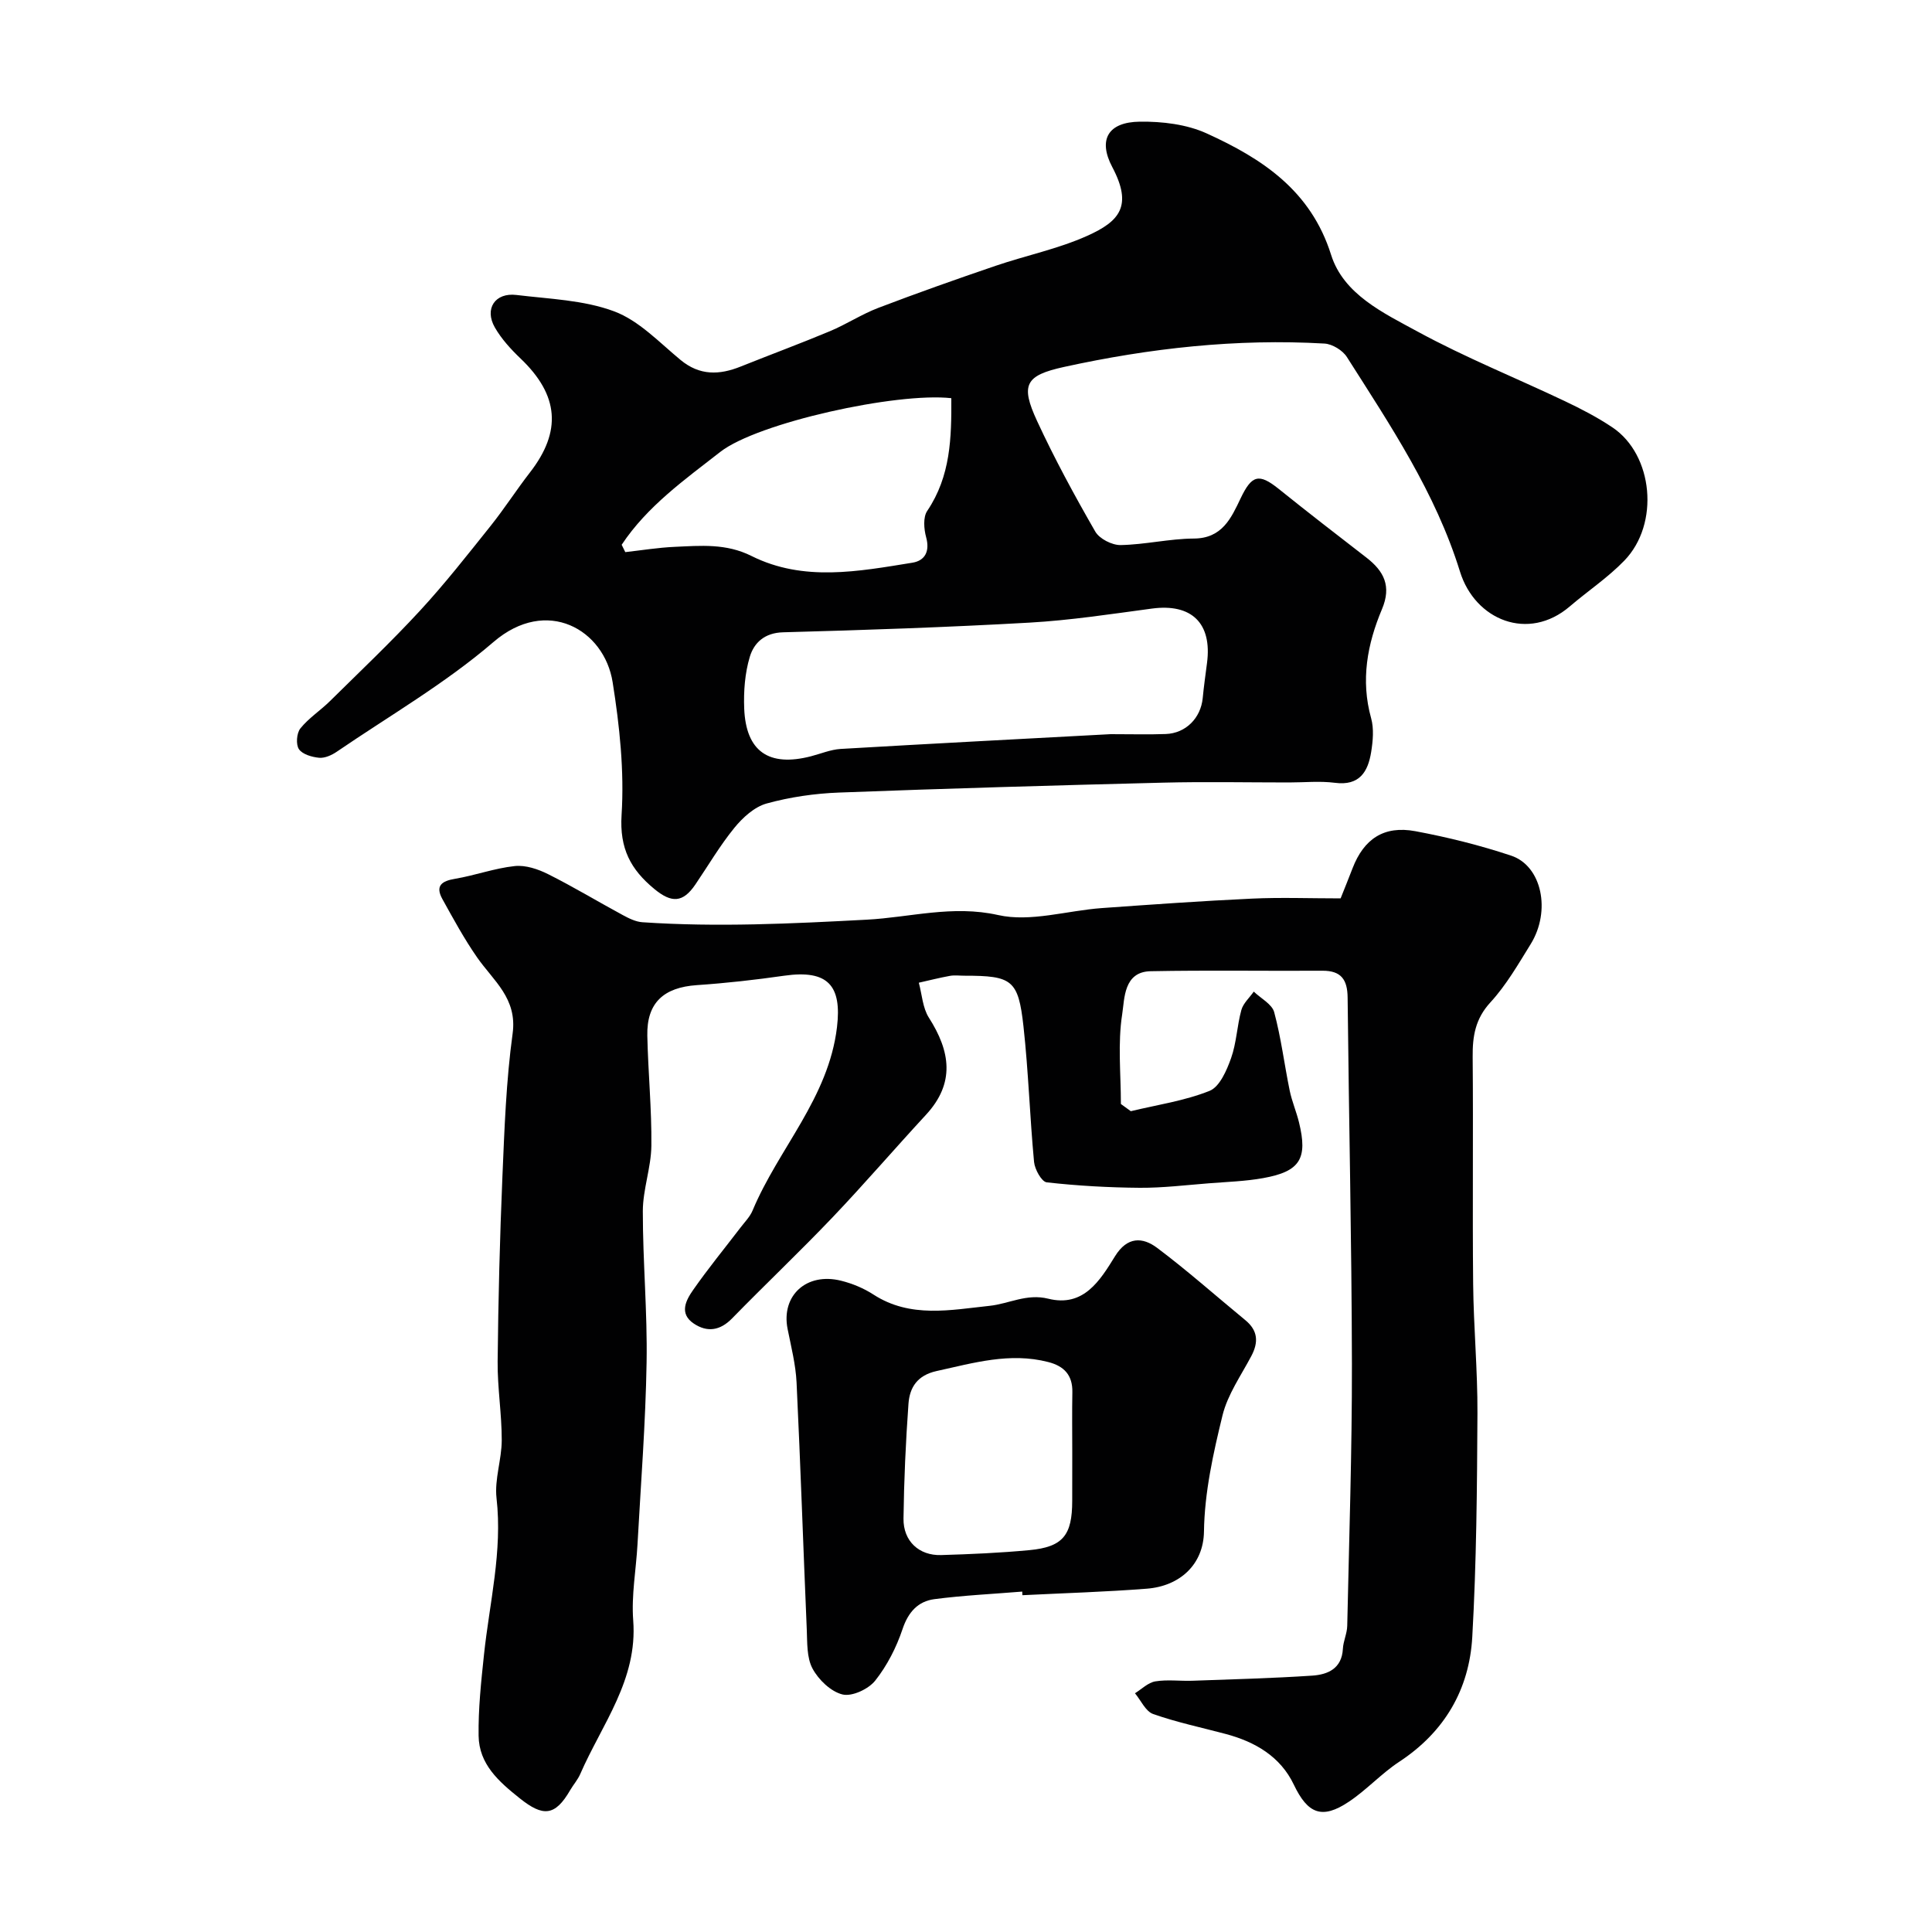
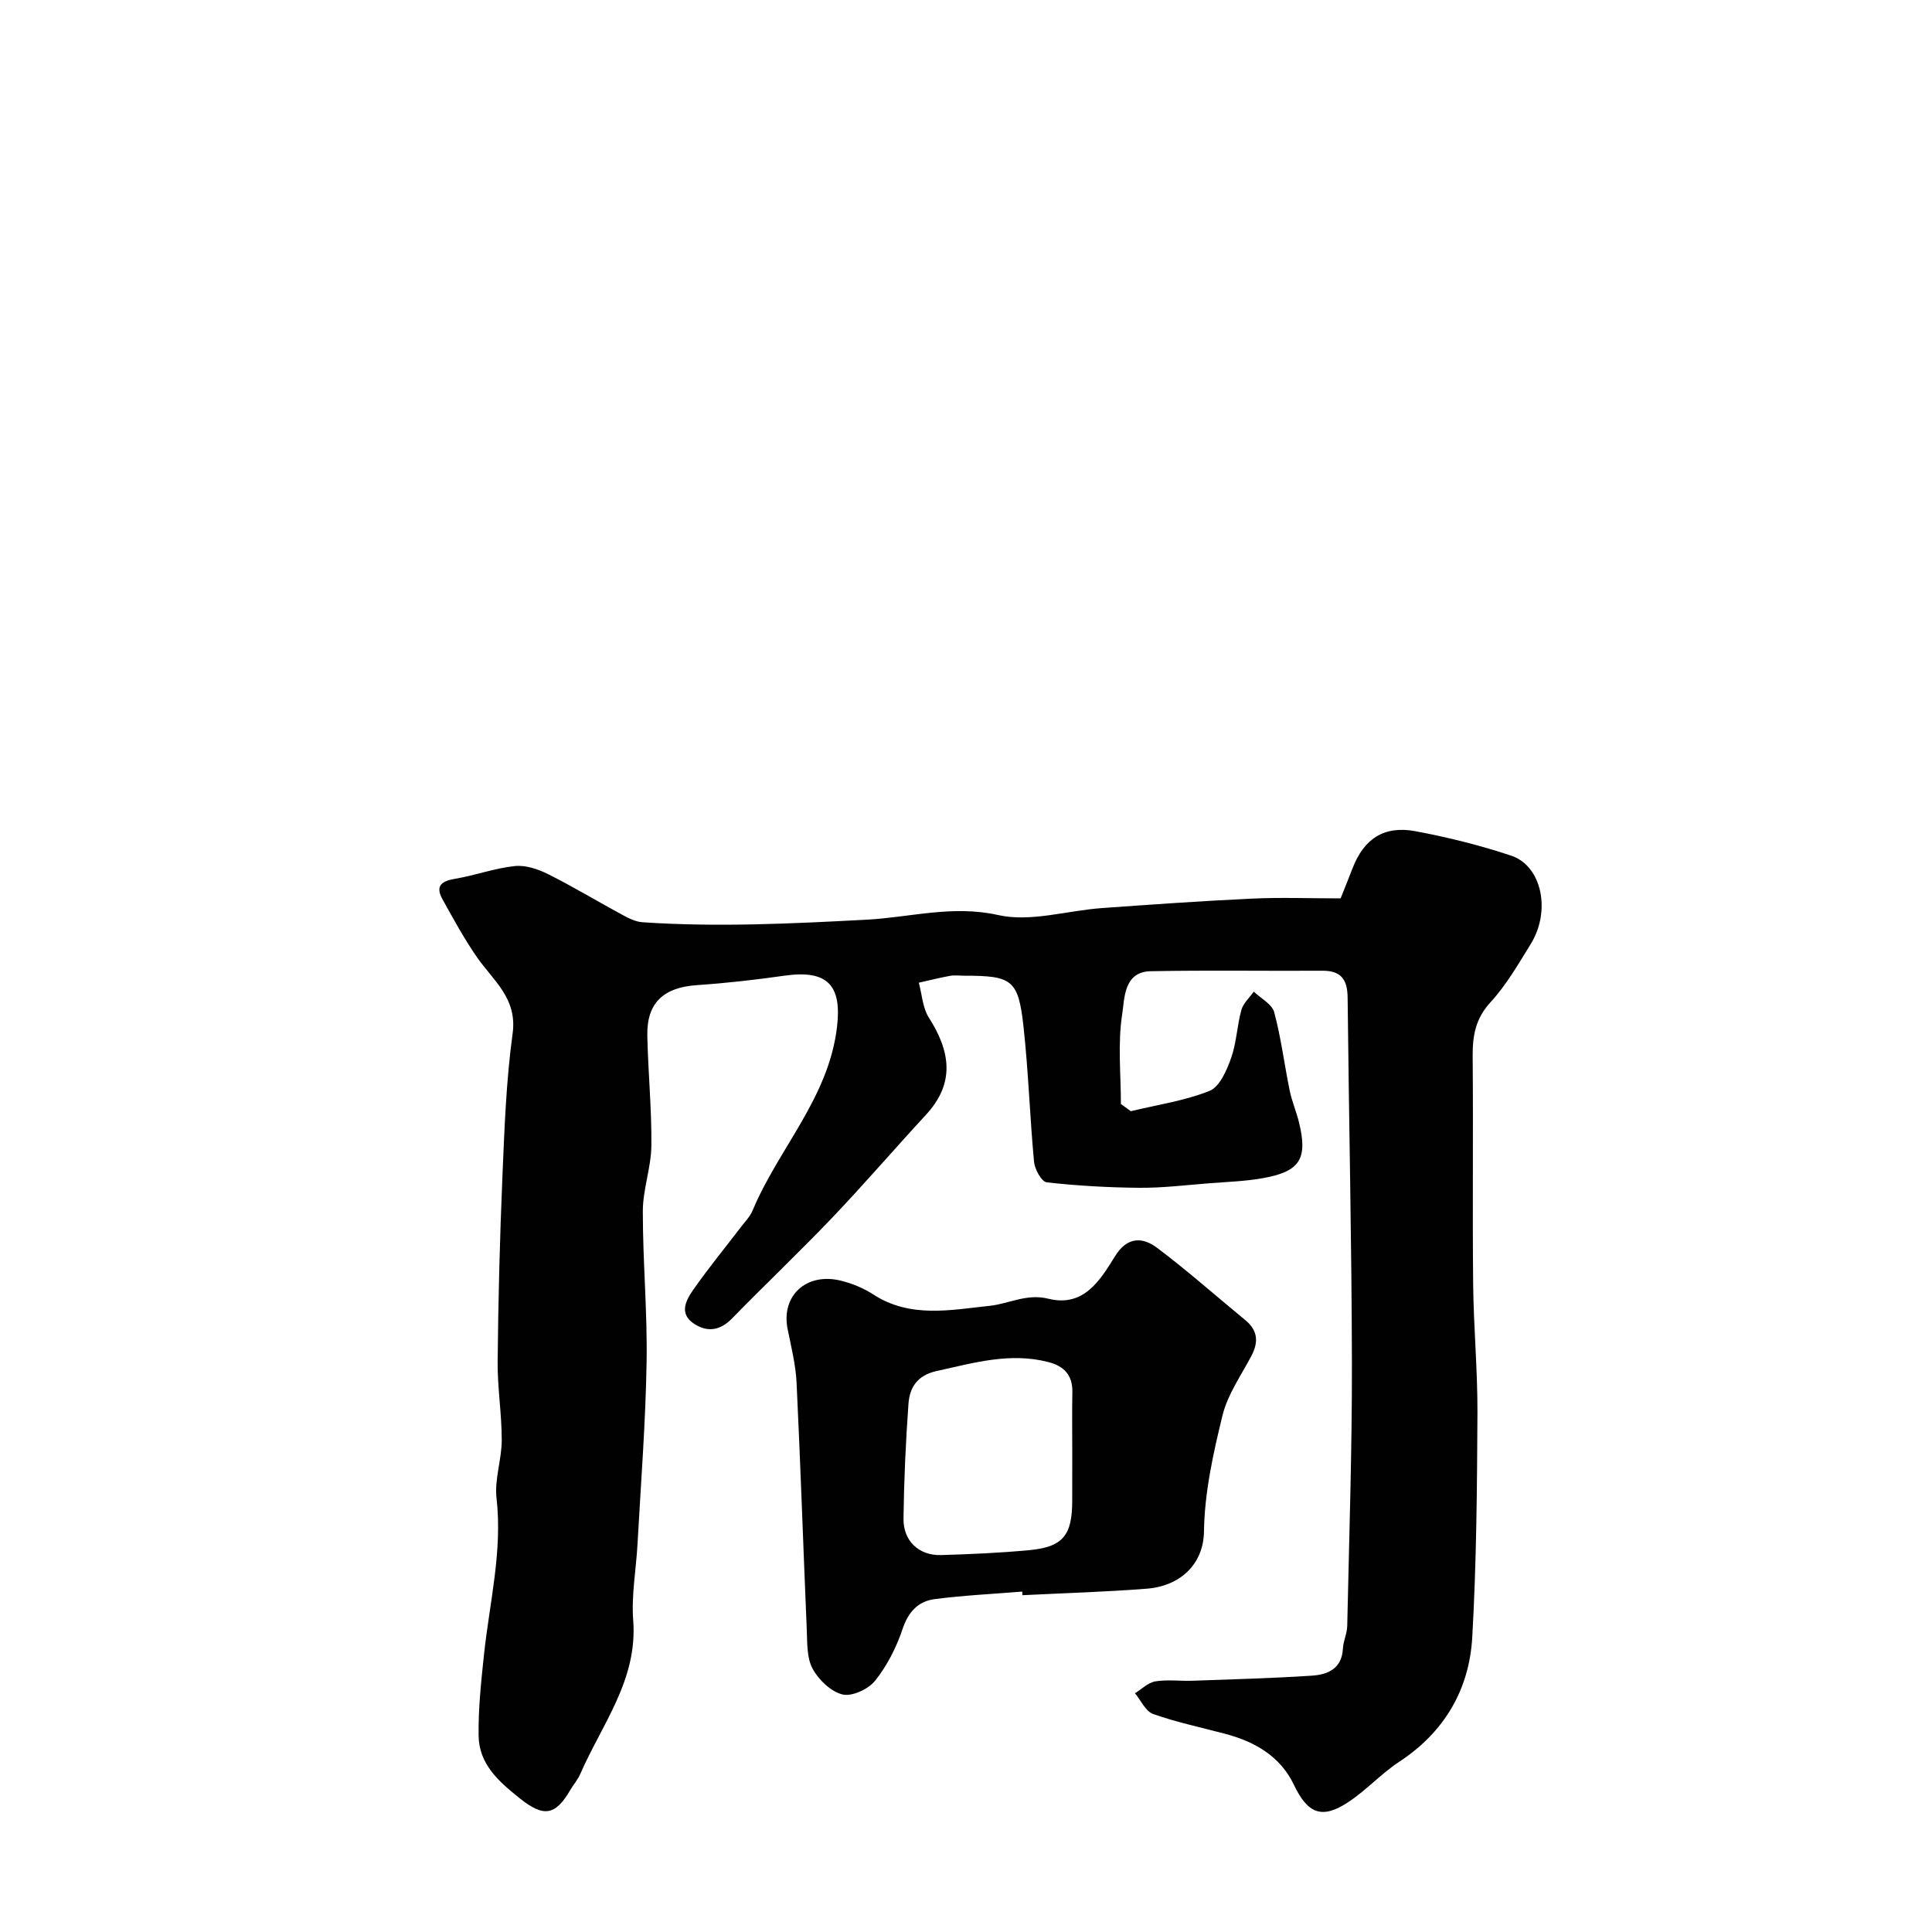
<svg xmlns="http://www.w3.org/2000/svg" enable-background="new 0 0 400 400" viewBox="0 0 400 400">
  <g fill="#010102">
    <path d="m234.12 230.06c5.47-1.32 11.14-2.14 16.31-4.21 2.09-.84 3.55-4.24 4.45-6.77 1.13-3.17 1.23-6.7 2.13-9.97.39-1.4 1.69-2.55 2.57-3.81 1.46 1.41 3.78 2.59 4.23 4.27 1.43 5.31 2.1 10.83 3.21 16.24.46 2.22 1.38 4.34 1.92 6.55 1.85 7.52.24 10.18-7.39 11.55-3.7.67-7.5.78-11.26 1.08-4.76.37-9.54.96-14.3.93-6.43-.05-12.89-.41-19.28-1.13-1.05-.12-2.47-2.68-2.62-4.22-.88-9.34-1.16-18.74-2.19-28.06-1.07-9.67-2.36-10.5-12.23-10.5-1 0-2.03-.14-2.99.03-2.16.39-4.3.94-6.45 1.42.66 2.43.79 5.2 2.08 7.23 4.45 6.97 5.49 13.53-.6 20.12-6.5 7.03-12.75 14.31-19.35 21.24-6.78 7.11-13.93 13.88-20.79 20.91-2.49 2.55-5.15 2.93-7.93 1.07-3.09-2.07-1.63-4.82-.14-6.95 3.08-4.42 6.51-8.6 9.78-12.88.89-1.17 1.99-2.27 2.54-3.59 5.37-12.84 15.72-23.26 17.47-37.95 1.02-8.57-1.83-11.95-10.92-10.65-6 .86-12.04 1.54-18.09 1.95-6.9.47-10.4 3.68-10.26 10.46.16 7.6.92 15.19.84 22.78-.05 4.52-1.76 9.03-1.77 13.55-.01 10.45.96 20.91.78 31.35-.21 12.54-1.19 25.07-1.88 37.6-.29 5.27-1.29 10.58-.89 15.79.94 12.31-6.49 21.51-10.97 31.81-.52 1.19-1.42 2.2-2.08 3.33-3.14 5.43-5.63 5.53-10.43 1.7-4.39-3.5-8.44-7.07-8.53-12.96-.08-5.58.52-11.18 1.11-16.75 1.14-10.79 3.86-21.41 2.6-32.45-.44-3.9 1.07-7.98 1.08-11.98.01-5.43-.9-10.87-.85-16.3.13-12.77.45-25.54.99-38.3.42-9.88.77-19.81 2.11-29.58 1.01-7.32-3.97-10.93-7.35-15.79-2.67-3.84-4.92-7.98-7.19-12.08-1.52-2.75-.14-3.74 2.65-4.2 4.14-.7 8.18-2.19 12.33-2.63 2.24-.24 4.83.63 6.92 1.68 5.24 2.62 10.27 5.67 15.44 8.46 1.27.69 2.7 1.4 4.09 1.49 15.49 1.05 30.92.29 46.42-.53 8.95-.47 17.77-3.08 27.21-.96 6.7 1.51 14.26-.92 21.45-1.44 10.36-.74 20.73-1.48 31.1-1.96 5.98-.28 11.98-.05 18.36-.05.83-2.08 1.67-4.15 2.47-6.23 2.35-6.09 6.5-8.89 13.01-7.68 6.69 1.25 13.36 2.91 19.82 5.06 6.38 2.12 8.3 11.46 4.05 18.32-2.57 4.15-5.05 8.48-8.32 12.04-3.15 3.42-3.73 7.02-3.69 11.31.14 15.66-.06 31.33.1 46.99.09 8.94.93 17.87.89 26.8-.08 15.43-.2 30.89-1.07 46.29-.61 10.89-5.75 19.7-15.13 25.86-3.68 2.42-6.72 5.79-10.38 8.24-5.63 3.79-8.57 2.5-11.44-3.51-2.77-5.81-8-8.87-14.1-10.49-5.02-1.34-10.14-2.41-15.02-4.13-1.57-.55-2.53-2.82-3.77-4.3 1.4-.86 2.72-2.21 4.22-2.46 2.5-.41 5.13-.04 7.7-.13 8.27-.3 16.54-.51 24.8-1.06 3.21-.22 6.11-1.45 6.33-5.55.08-1.6.87-3.17.9-4.76.39-18.1 1-36.2.97-54.29-.05-25.26-.63-50.53-.89-75.79-.04-3.67-1.3-5.57-5.2-5.55-11.86.07-23.72-.13-35.58.1-5.61.11-5.39 5.68-5.89 8.89-.95 6.06-.27 12.38-.27 18.6.7.49 1.37.99 2.05 1.49z" />
-     <path d="m266.89 162c-8.69 0-17.39-.18-26.08.04-22.37.56-44.73 1.2-67.09 2.05-5.04.19-10.16.93-15.01 2.27-2.52.7-4.95 2.92-6.68 5.05-2.98 3.66-5.39 7.78-8.05 11.7-2.59 3.82-4.93 3.89-8.5.95-4.9-4.04-7.23-8.37-6.79-15.33.58-9.1-.41-18.44-1.85-27.49-1.73-10.88-13.63-17.81-24.67-8.32-9.96 8.57-21.54 15.27-32.45 22.72-1.04.71-2.46 1.35-3.63 1.25-1.49-.14-3.46-.7-4.2-1.78-.66-.97-.48-3.33.3-4.3 1.72-2.14 4.13-3.69 6.11-5.64 6.27-6.19 12.68-12.26 18.65-18.73 5.16-5.59 9.87-11.61 14.63-17.56 2.85-3.57 5.33-7.44 8.13-11.05 6.63-8.53 6.01-16.02-1.92-23.59-2.01-1.92-3.96-4.05-5.33-6.43-2.23-3.88.04-7.28 4.46-6.74 6.81.83 13.94 1.04 20.23 3.39 5.13 1.91 9.35 6.43 13.76 10.07 3.96 3.27 8.03 3.13 12.44 1.36 6.16-2.47 12.38-4.77 18.5-7.33 3.41-1.43 6.56-3.51 10-4.82 8.02-3.06 16.13-5.93 24.26-8.7 6.3-2.15 12.94-3.5 18.98-6.21 6.74-3.02 9.44-6.2 5.2-14.23-2.98-5.63-.94-9.33 5.7-9.41 4.63-.06 9.69.54 13.84 2.43 11.46 5.21 21.56 11.79 25.76 25.14 2.58 8.2 10.87 12.05 17.93 15.9 9.85 5.36 20.32 9.57 30.46 14.39 3.39 1.61 6.75 3.35 9.86 5.44 8.45 5.67 9.82 19.96 2.47 27.57-3.4 3.52-7.56 6.29-11.3 9.49-8.57 7.35-19.62 2.86-22.74-7.22-5.06-16.33-14.41-30.25-23.41-44.41-.88-1.39-3.02-2.7-4.65-2.79-18.19-1.05-36.16.95-53.91 4.84-8.03 1.76-9.06 3.68-5.59 11.18 3.62 7.82 7.75 15.43 12.05 22.9.86 1.5 3.47 2.83 5.25 2.8 5.06-.09 10.11-1.32 15.16-1.35 5.88-.03 7.74-4.25 9.68-8.31 2.3-4.82 3.77-5.28 7.89-1.97 5.99 4.82 12.08 9.52 18.17 14.23 3.64 2.82 5.22 5.92 3.21 10.68-3.04 7.21-4.44 14.7-2.24 22.58.6 2.16.37 4.69.01 6.96-.66 4.11-2.41 7.07-7.52 6.4-3.11-.4-6.32-.07-9.48-.07zm-36.96-10c4.44 0 7.94.1 11.43-.03 4.15-.15 7.25-3.31 7.65-7.44.23-2.43.58-4.85.89-7.27 1.08-8.24-3.2-12.36-11.41-11.26-8.44 1.13-16.88 2.43-25.37 2.91-16.98.96-33.98 1.54-50.98 2-3.84.1-6.02 2.16-6.9 5.07-1.02 3.39-1.3 7.15-1.16 10.72.36 8.89 5.1 12.13 13.82 9.88 2.04-.53 4.07-1.39 6.14-1.52 18.94-1.11 37.89-2.09 55.89-3.06zm-101.22-39.21c.25.51.5 1.01.75 1.52 3.4-.38 6.8-.94 10.21-1.09 5.38-.24 10.65-.75 15.92 1.89 10.76 5.38 22.13 3.2 33.32 1.39 2.58-.42 3.64-2.33 2.84-5.26-.47-1.71-.66-4.16.22-5.46 4.88-7.23 5.03-15.21 4.99-23.34-11.33-1.26-40.08 5.08-47.82 11.11-7.37 5.75-15.15 11.27-20.43 19.24z" />
    <path d="m211.64 329.52c-6.07.5-12.17.78-18.2 1.57-3.36.45-5.39 2.65-6.57 6.17-1.27 3.8-3.2 7.59-5.68 10.71-1.4 1.75-4.79 3.33-6.76 2.85-2.42-.59-4.97-3.05-6.21-5.37-1.22-2.28-1.07-5.39-1.19-8.15-.73-17.03-1.29-34.06-2.11-51.08-.18-3.72-1.13-7.41-1.86-11.09-1.36-6.89 3.91-11.76 11.08-9.97 2.34.58 4.69 1.56 6.71 2.87 7.63 4.94 15.99 3.18 24.02 2.33 4.02-.42 7.68-2.59 12.15-1.48 7.33 1.83 10.73-3.77 13.84-8.8 2.53-4.09 5.7-3.98 8.7-1.73 6.29 4.72 12.19 9.97 18.28 14.98 2.62 2.16 2.75 4.57 1.22 7.45-2.13 4.02-4.89 7.94-5.95 12.25-1.93 7.88-3.73 16.01-3.84 24.05-.1 6.87-5.03 11.31-11.82 11.84-8.57.67-17.18.92-25.77 1.35 0-.23-.02-.49-.04-.75zm10.36-28.78c0-4.16-.06-8.33.02-12.49.07-3.55-1.71-5.42-5.01-6.26-7.93-2.04-15.45.19-23.1 1.87-3.98.88-5.57 3.37-5.82 6.77-.57 7.91-.93 15.85-1.03 23.78-.06 4.66 3.22 7.69 7.79 7.55 6.1-.18 12.21-.45 18.28-1.02 6.94-.66 8.86-3.07 8.86-10.21.01-3.33.01-6.66.01-9.99z" />
  </g>
</svg>